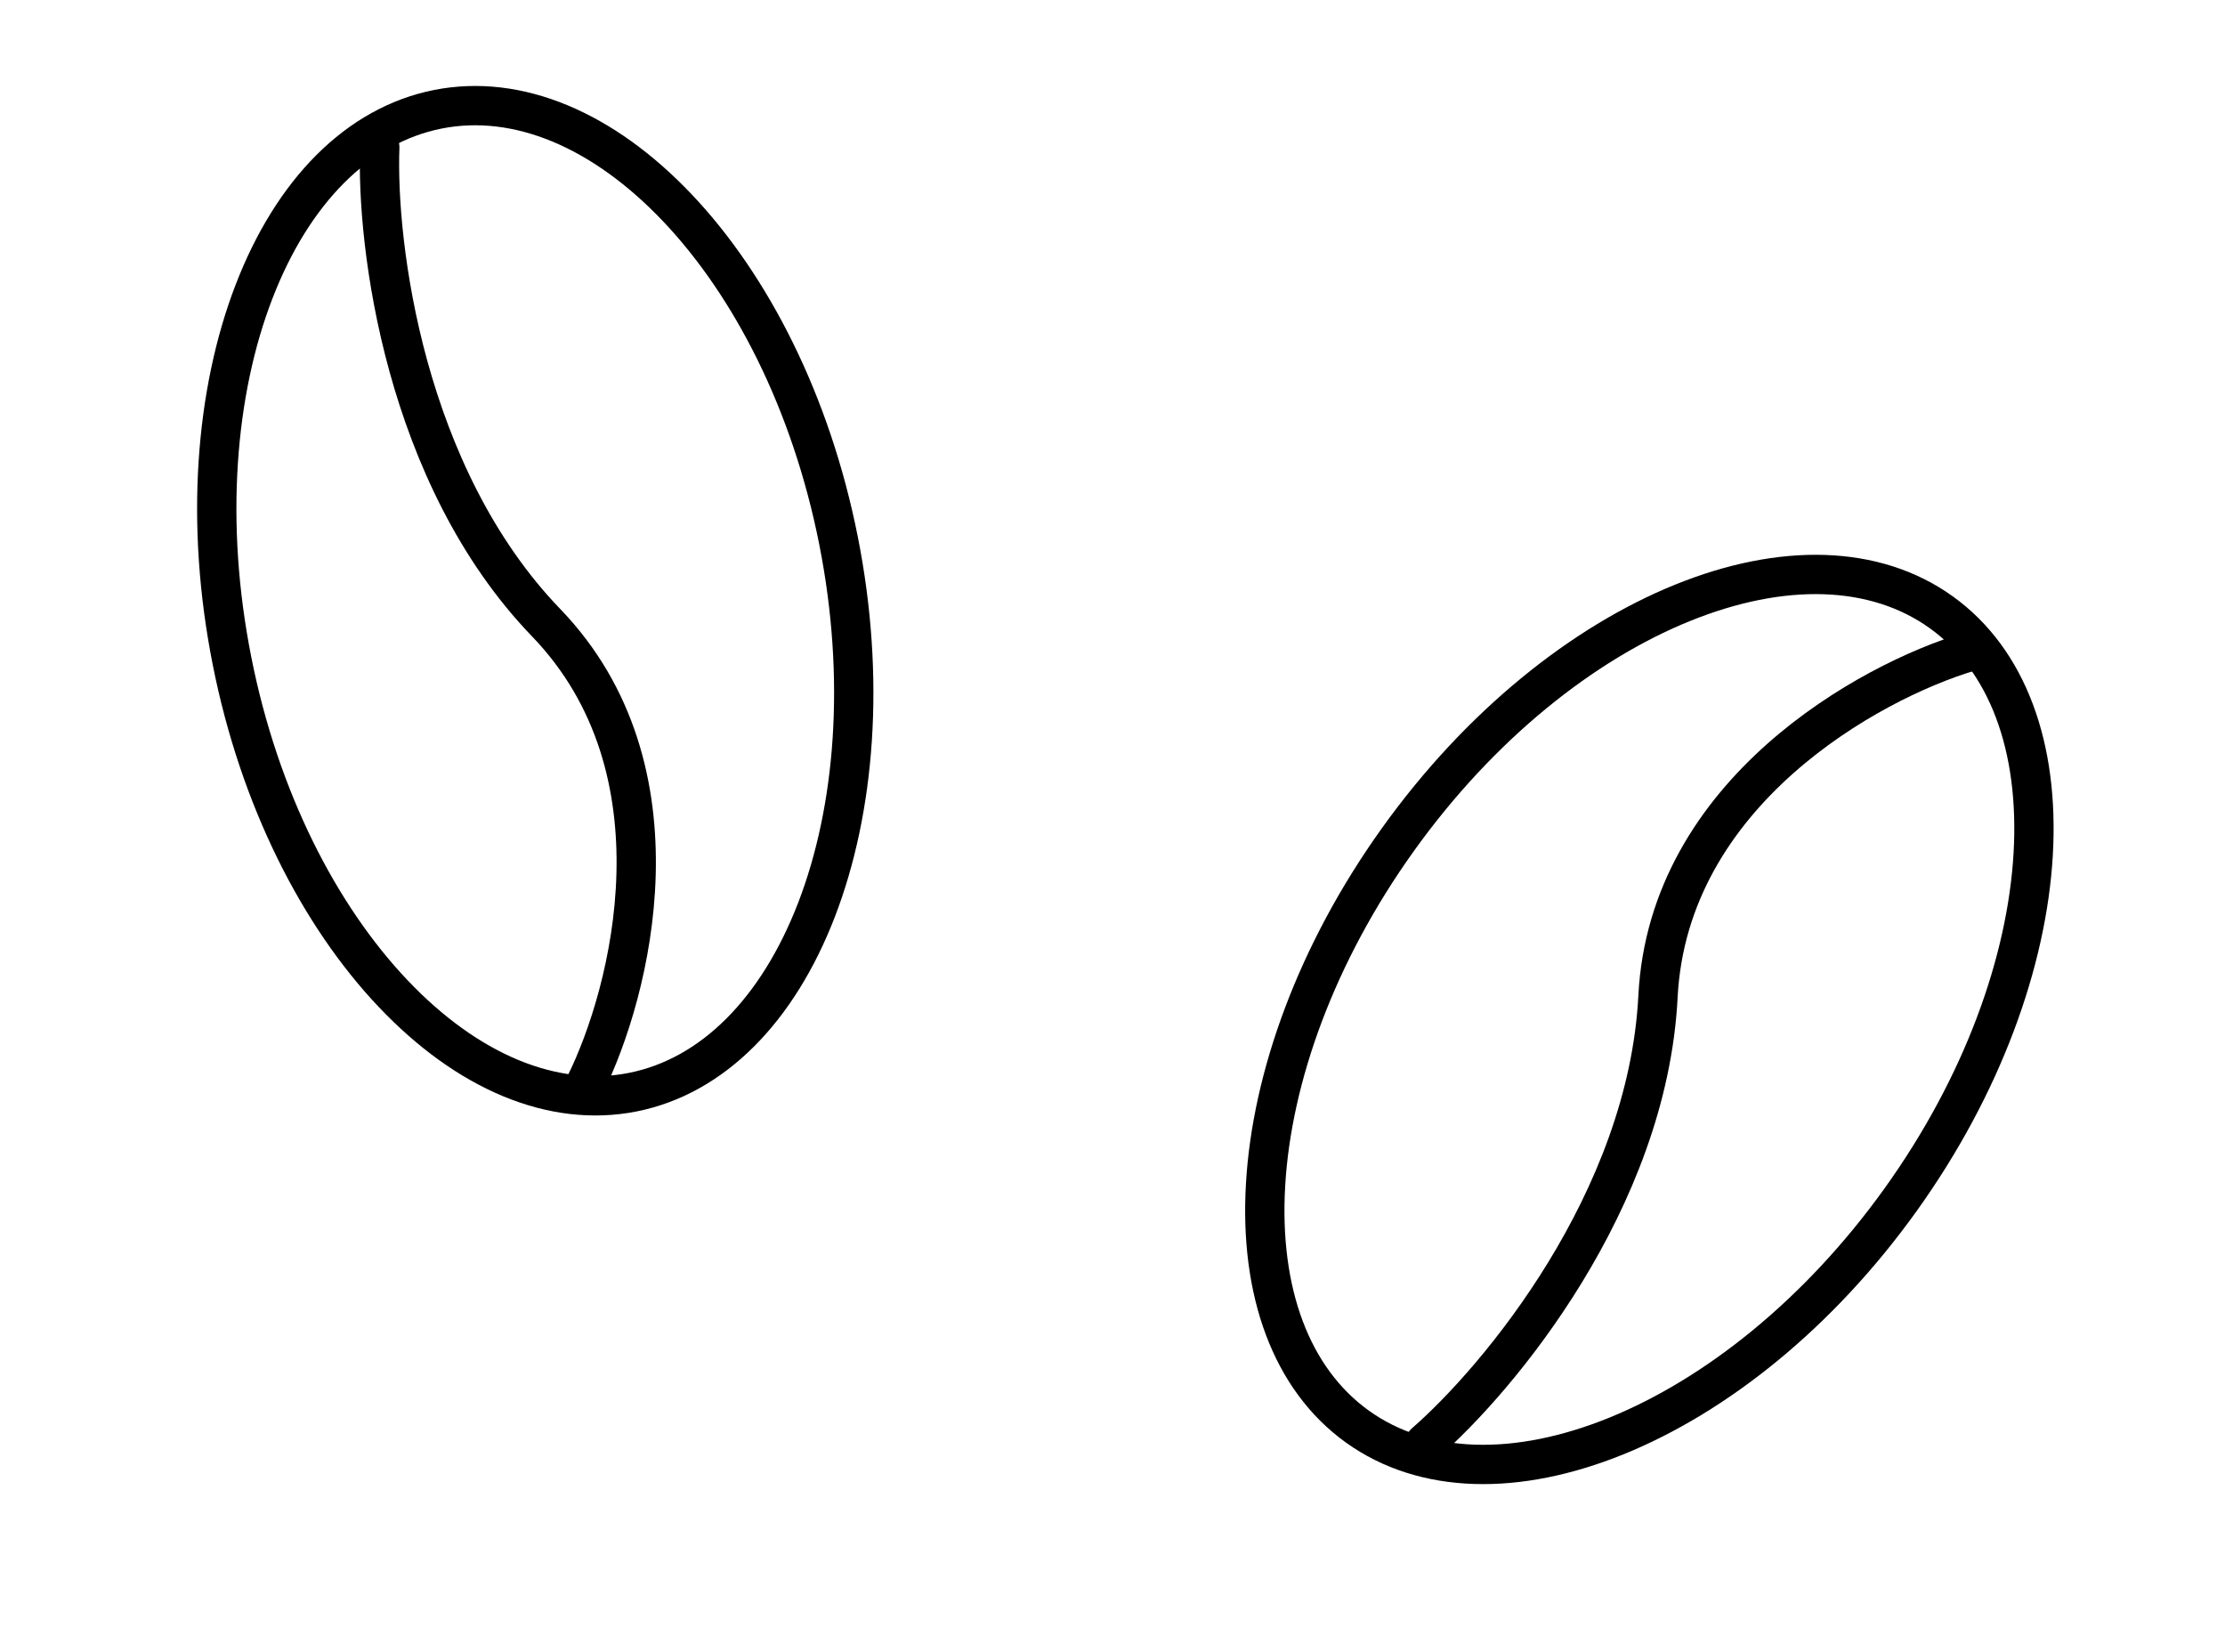
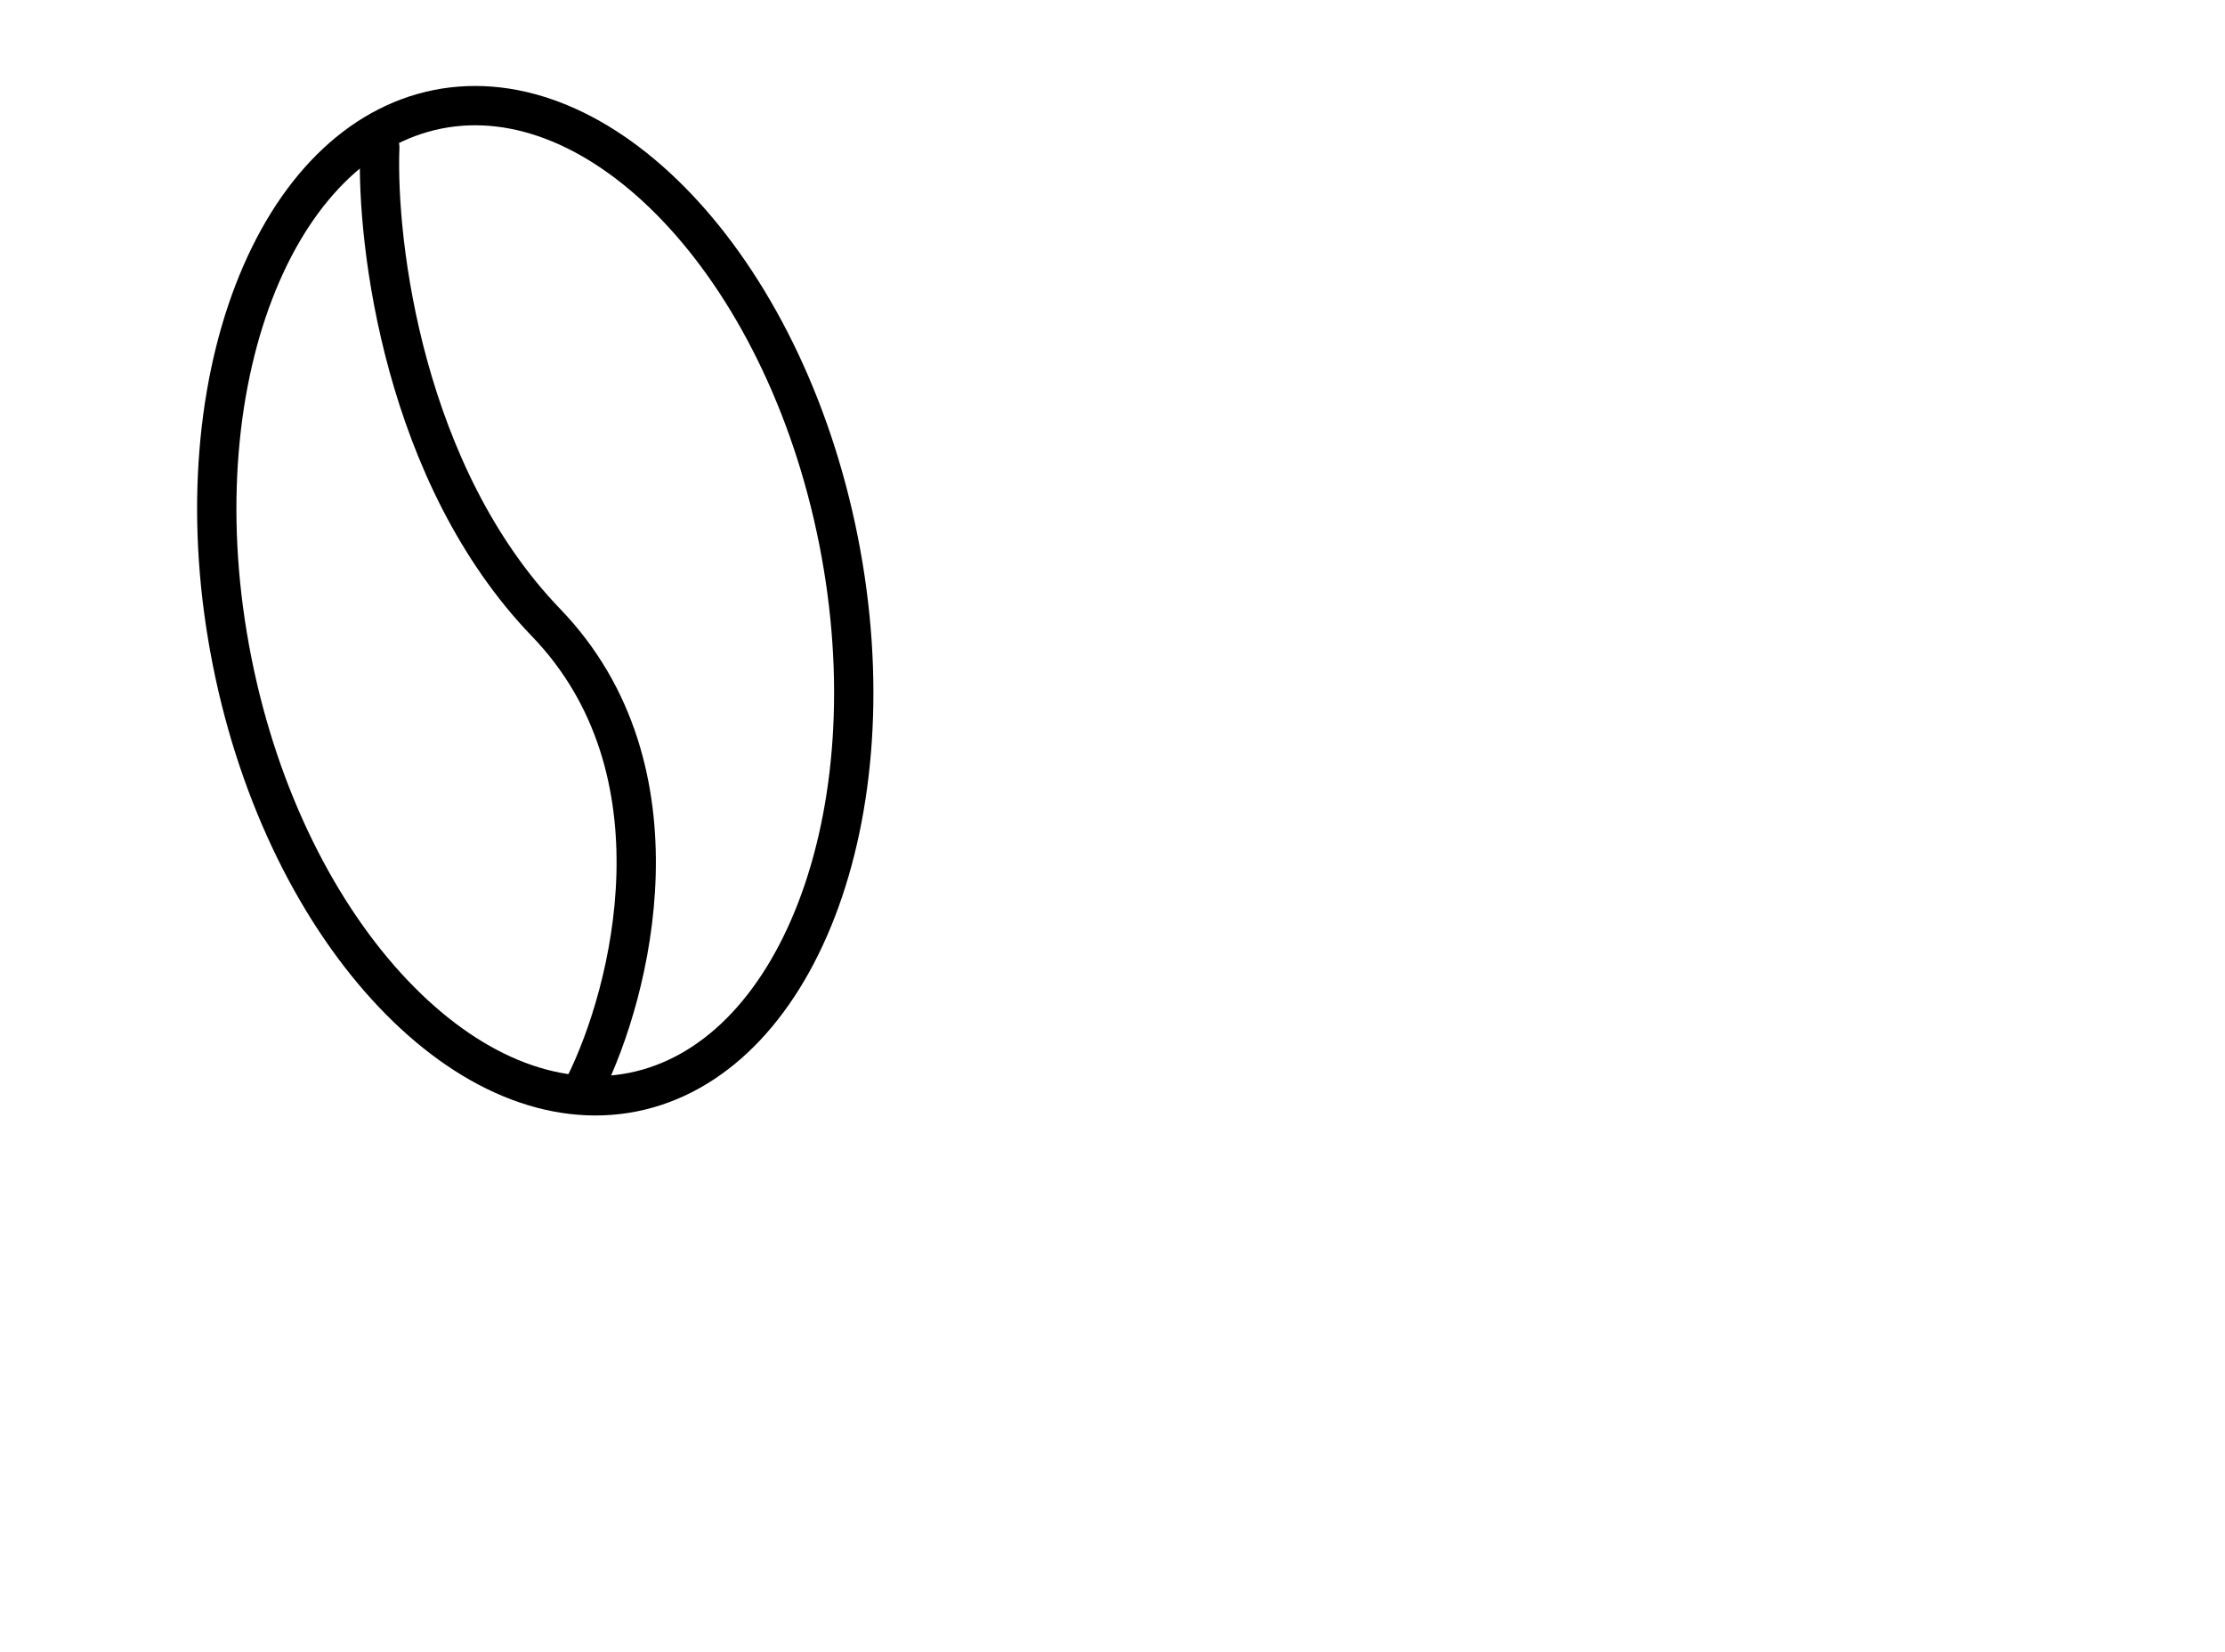
<svg xmlns="http://www.w3.org/2000/svg" width="66" height="49" viewBox="0 0 66 49" fill="none">
-   <path d="M41.471 24.895C43.901 21.505 46.954 19.08 49.9 17.884C52.854 16.685 55.613 16.747 57.582 18.159C59.551 19.57 60.496 22.163 60.31 25.345C60.124 28.518 58.81 32.189 56.38 35.58C53.95 38.971 50.896 41.394 47.951 42.59C44.997 43.789 42.239 43.727 40.269 42.316C38.3 40.905 37.354 38.312 37.541 35.13C37.727 31.956 39.041 28.286 41.471 24.895Z" stroke="black" stroke-width="1.166" />
-   <path d="M58.399 19.336C55.454 20.219 49.488 23.499 49.181 29.555C48.873 35.611 44.443 40.909 42.267 42.801" stroke="black" stroke-width="1.166" stroke-linecap="round" />
  <path d="M24.873 16.033C25.684 20.125 25.365 24.01 24.223 26.977C23.078 29.952 21.145 31.922 18.769 32.394C16.392 32.865 13.855 31.782 11.661 29.469C9.472 27.163 7.693 23.694 6.882 19.602C6.07 15.51 6.39 11.625 7.532 8.658C8.677 5.683 10.609 3.713 12.986 3.241C15.362 2.77 17.9 3.853 20.095 6.166C22.283 8.472 24.061 11.941 24.873 16.033Z" stroke="black" stroke-width="1.166" />
  <path d="M17.351 32.185C18.721 29.432 20.409 22.836 16.201 18.47C11.993 14.105 11.157 7.249 11.265 4.367" stroke="black" stroke-width="1.166" stroke-linecap="round" />
</svg>